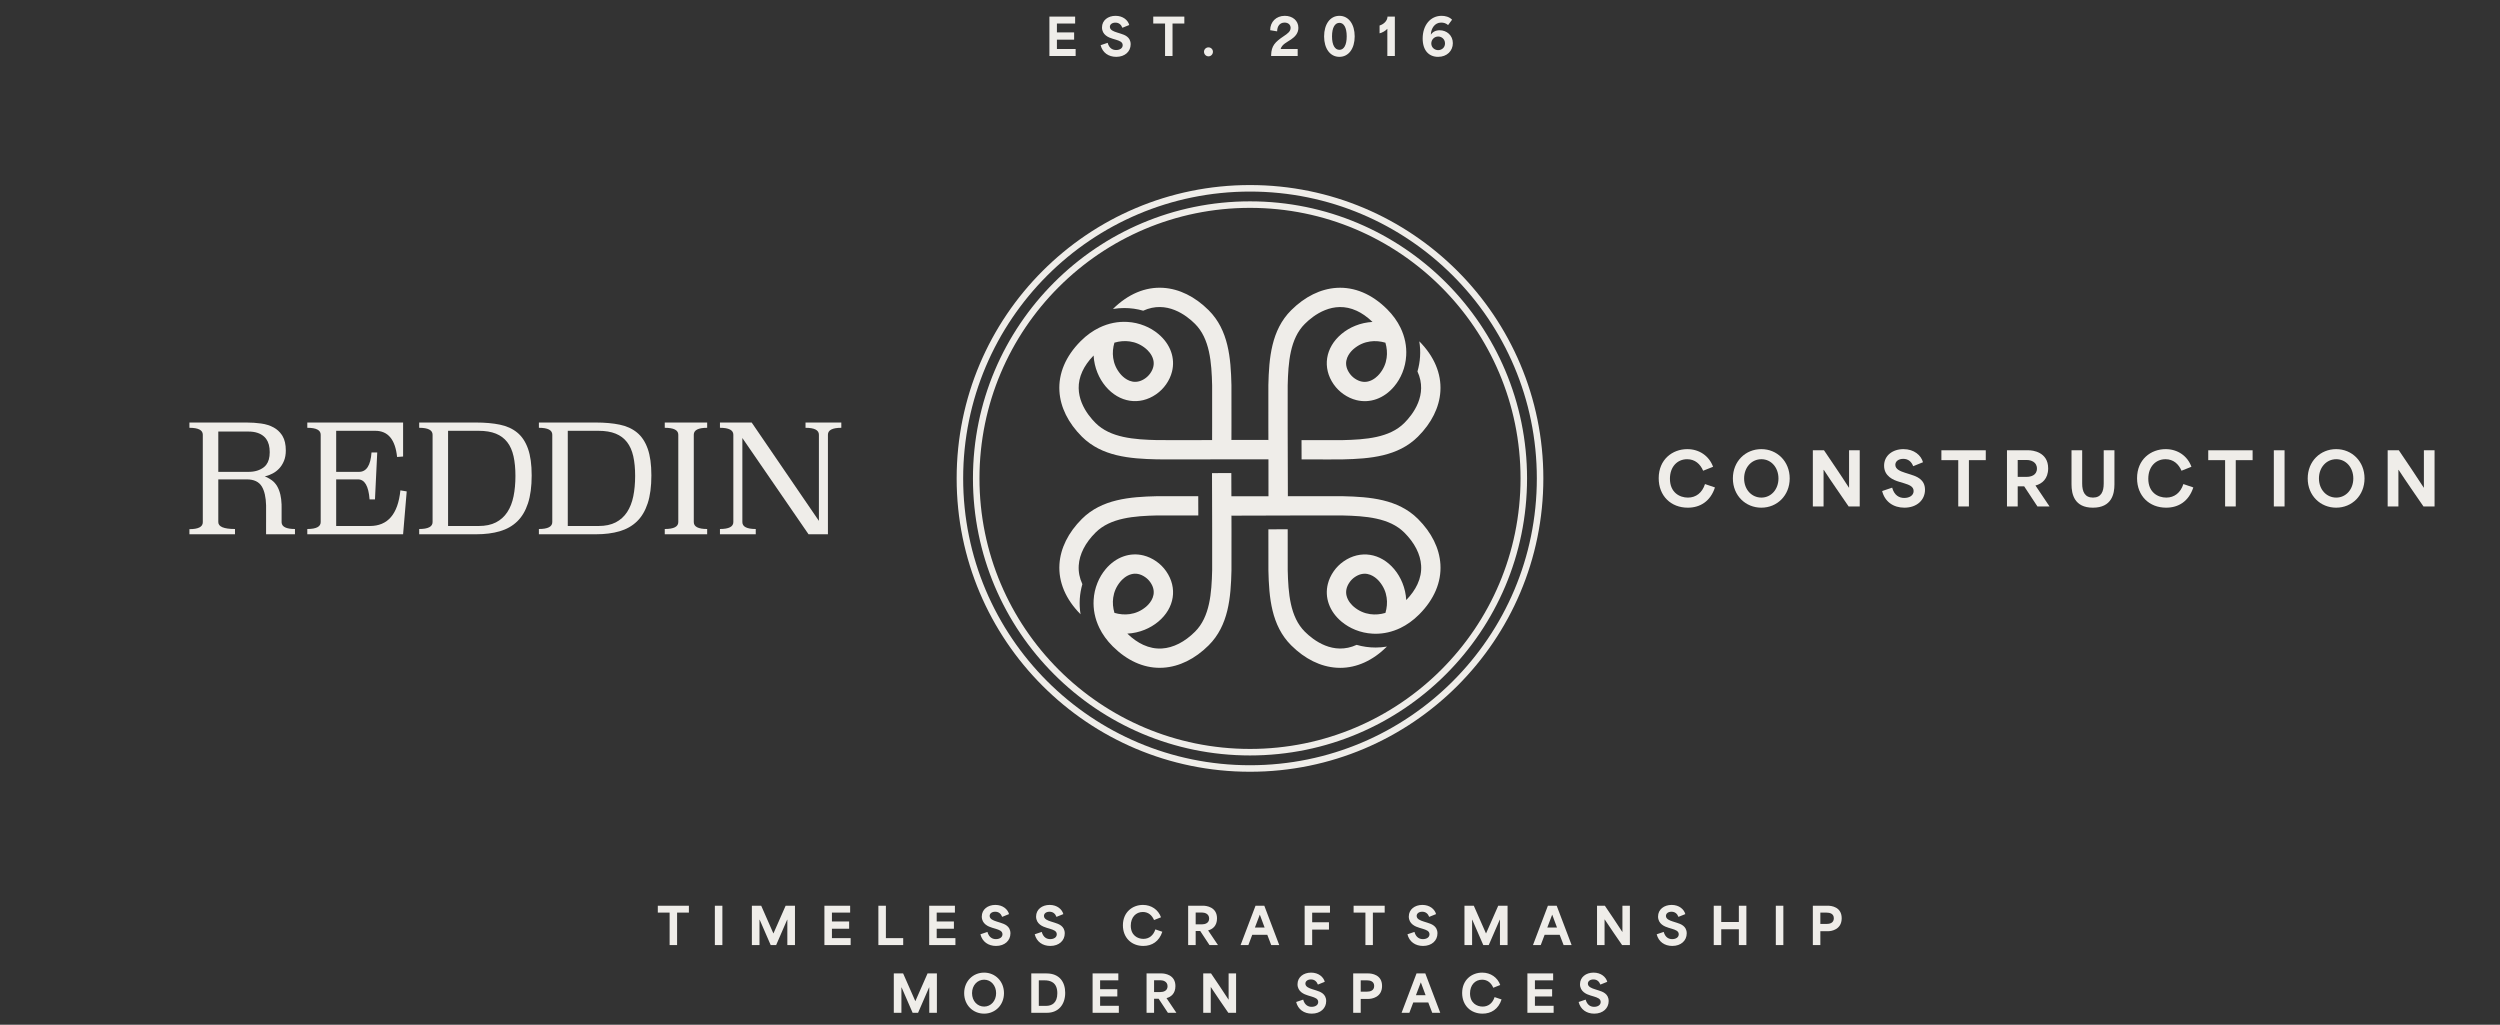
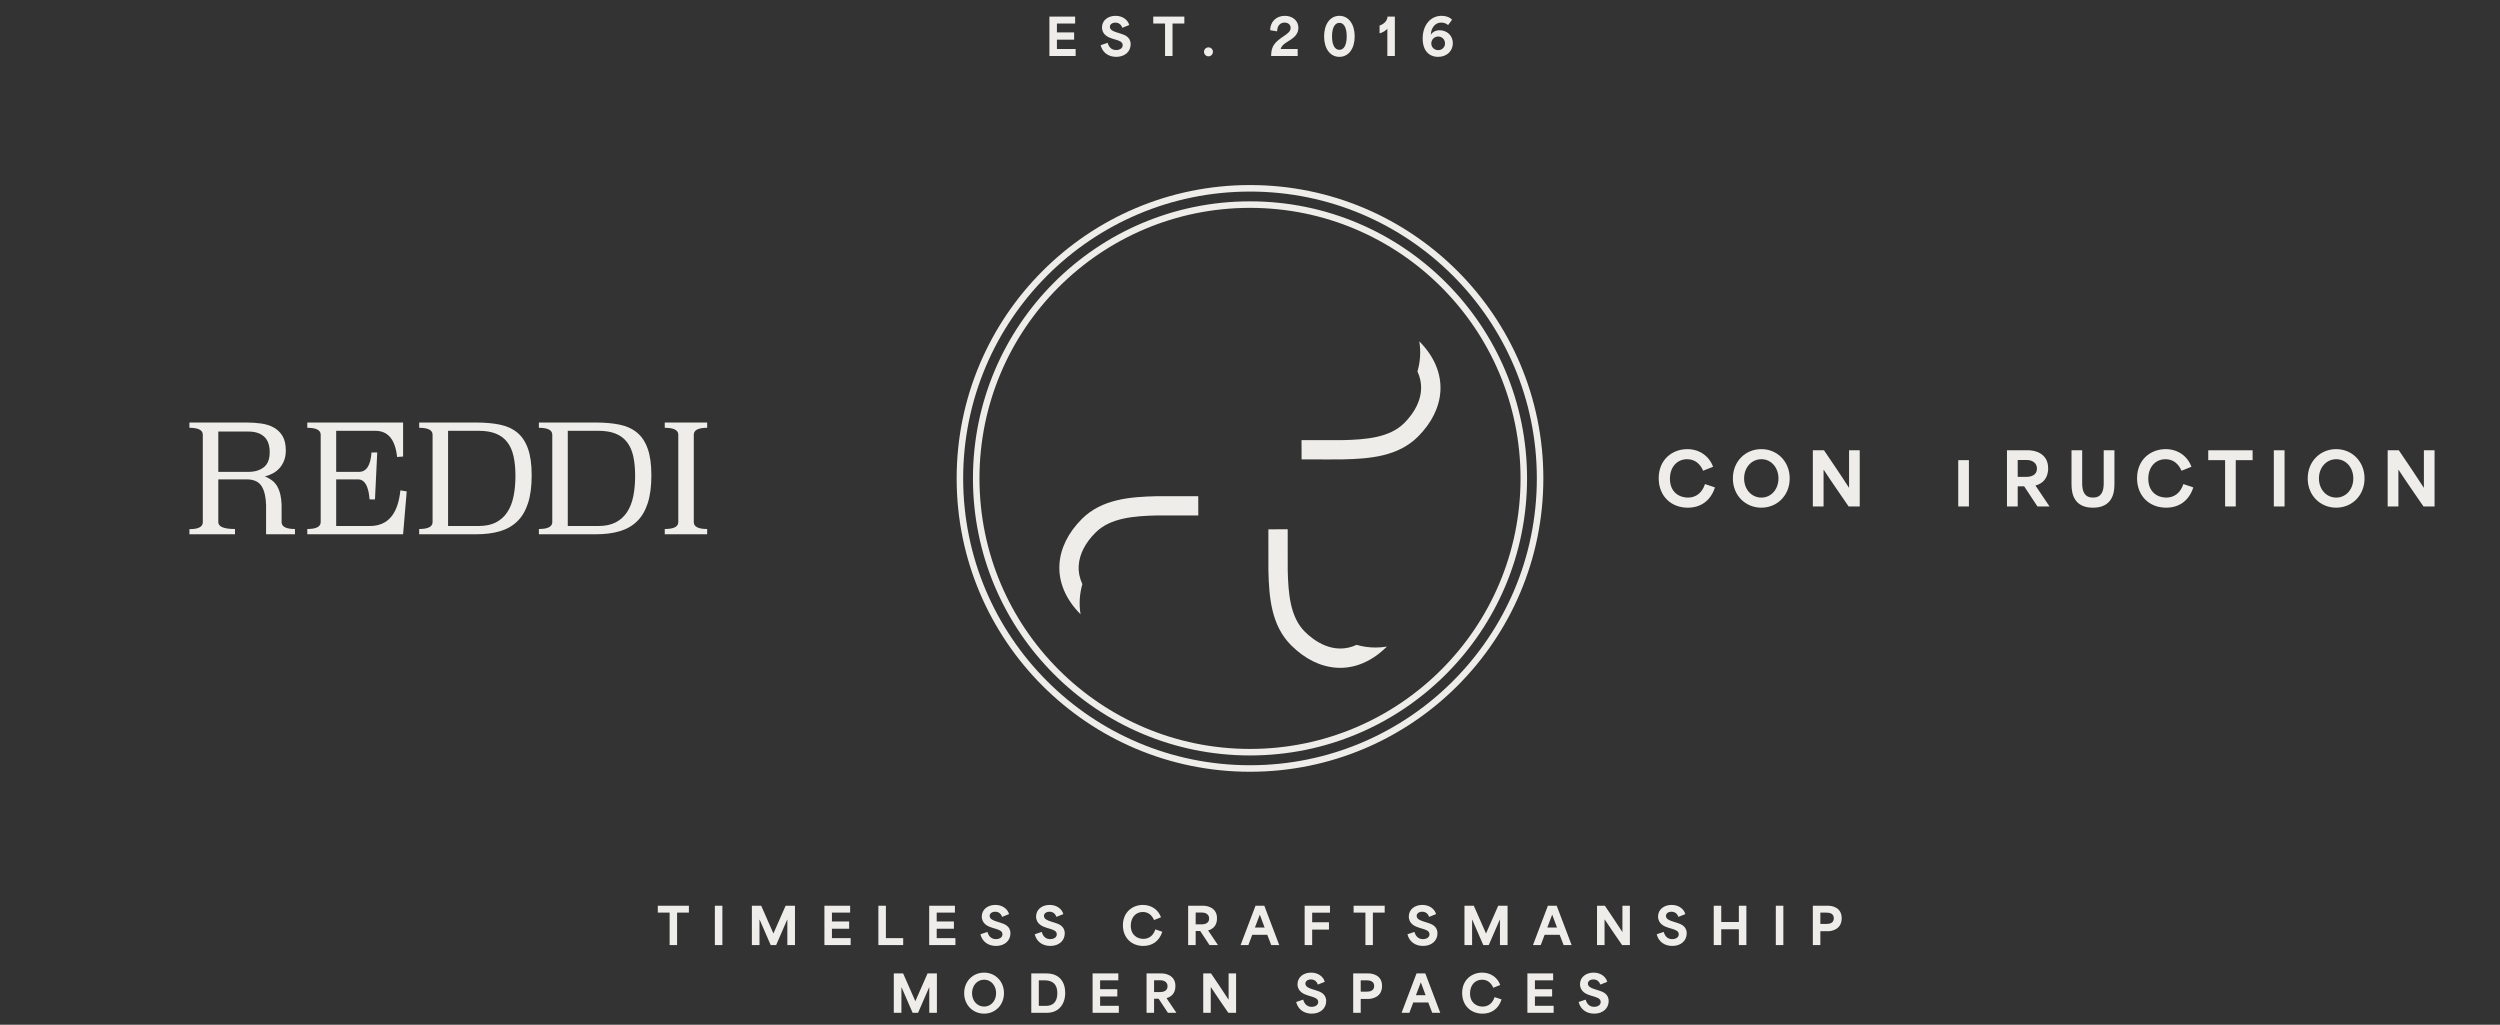
<svg xmlns="http://www.w3.org/2000/svg" width="1920" height="787" viewBox="0 0 1920 787" fill="none">
  <rect x="0" y="0" width="1920" height="787" fill="#333333" stroke="none" />
  <path d="M805.939 43V12.773H825.703V18.082H811.713C811.713 20.329 811.713 22.616 811.713 24.863H824.928V30.444H811.713C811.713 32.847 811.713 35.249 811.713 37.652H826.091V43H805.939ZM857.264 43.659C851.374 43.659 846.723 40.481 845.289 34.707L850.676 32.885C851.839 37.148 854.59 38.427 857.187 38.427C859.861 38.427 862.225 37.148 862.225 34.707C862.225 32.149 859.667 31.335 857.109 30.521L854.396 29.708C851.412 28.816 846.336 26.801 846.336 21.066C846.336 15.601 850.947 12.152 856.76 12.152C862.496 12.152 866.294 15.524 867.263 19.206L861.992 21.337C861.062 18.895 859.318 17.384 856.644 17.384C854.086 17.384 852.381 18.741 852.381 20.601C852.381 23.042 855.21 24.088 857.613 24.863L860.791 25.871C863.542 26.762 868.348 28.274 868.348 34.009C868.348 39.474 864.046 43.659 857.264 43.659ZM894.765 18.082H885.697V12.773H909.569V18.082H900.501V43H894.765V18.082ZM928.12 43.271C926.221 43.271 924.671 41.721 924.671 39.745C924.671 37.885 926.221 36.373 928.12 36.373C930.019 36.373 931.53 37.885 931.53 39.745C931.53 41.721 930.019 43.271 928.12 43.271ZM976.232 42.302C976.425 35.211 979.177 32.304 985.92 27.77C988.904 25.794 991.19 24.127 991.19 21.415C991.19 19.128 989.485 17.345 986.579 17.345C982.897 17.345 980.882 20.097 980.843 24.088L975.495 23.197C975.495 16.725 980.146 12.152 986.734 12.152C992.586 12.152 997.158 15.757 997.158 21.376C997.158 25.6 994.484 28.274 991.617 30.25C988.323 32.498 984.564 34.009 983.517 37.652H996.616V43H976.232V42.302ZM1028.65 43.659C1021.48 43.659 1016.91 37.226 1016.91 27.964C1016.91 18.663 1021.48 12.152 1028.65 12.152C1035.82 12.152 1040.4 18.663 1040.4 27.964C1040.4 37.226 1035.82 43.659 1028.65 43.659ZM1022.99 27.925C1022.99 34.784 1025.28 38.272 1028.69 38.272C1032.02 38.272 1034.27 34.784 1034.27 27.925C1034.27 21.066 1032.02 17.539 1028.69 17.539C1025.28 17.539 1022.99 21.066 1022.99 27.925ZM1065.48 43V22.112C1064.08 23.662 1061.68 25.096 1059.51 25.6V19.593C1062.96 18.547 1065.59 15.757 1065.59 12.773H1071.25V43H1065.48ZM1104.46 43.659C1097.41 43.659 1092.61 38.776 1092.61 29.591C1092.61 19.399 1098.53 12.152 1107.14 12.152C1109.81 12.152 1112.99 12.85 1115.2 15.136L1112.14 19.244C1110.47 17.81 1108.69 17.345 1106.75 17.345C1101.91 17.345 1099.04 21.841 1098.88 26.53H1098.96C1100.32 24.476 1102.72 23.236 1105.63 23.236C1111.05 23.236 1115.78 27.111 1115.78 33.157C1115.78 39.047 1111.32 43.659 1104.46 43.659ZM1099.23 33.389C1099.23 36.528 1101.87 38.505 1104.5 38.505C1107.14 38.505 1109.77 36.645 1109.77 33.35C1109.77 30.056 1107.18 28.041 1104.54 28.041C1101.64 28.041 1099.23 30.366 1099.23 33.389Z" fill="#EFEDE9" />
  <g clip-path="url(#clip0_91_71708)">
    <path d="M284.058 403.966H258.187V368.165H274.935C280.091 368.165 283.058 373.288 283.827 383.525H287.983L289.715 347.493H285.327C284.634 357.423 281.44 362.391 275.741 362.391H258.187V330.859H288.215C297.994 330.859 303.575 337.558 304.962 350.956L309.58 350.607V324.505H236.011V328.548C242.861 328.548 246.29 330.321 246.29 333.86V400.962C246.29 404.504 242.861 406.274 236.011 406.274V410.316H309.58L312.354 377.402L307.504 376.595C305.655 394.843 297.838 403.966 284.058 403.966Z" fill="#EFEDE9" />
    <path d="M397.242 332.187C393.624 329.224 389.173 327.203 383.904 326.123C378.629 325.047 372.603 324.505 365.828 324.505H321.941V328.548C328.792 328.548 332.221 330.321 332.221 333.86V400.962C332.221 404.504 328.792 406.274 321.941 406.274V410.316H365.828C372.603 410.316 378.629 409.547 383.904 408.005C389.173 406.467 393.624 403.945 397.242 400.44C400.861 396.94 403.613 392.3 405.5 386.526C407.383 380.752 408.329 373.628 408.329 365.16C408.329 356.692 407.383 349.913 405.5 344.601C403.613 339.289 400.861 335.15 397.242 332.187ZM394.414 381.155C393.447 385.891 391.851 389.951 389.619 393.338C387.387 396.73 384.479 399.344 380.899 401.193C377.318 403.042 372.91 403.966 367.678 403.966H344.118V330.859H367.678C372.91 330.859 377.318 331.59 380.899 333.053C384.479 334.515 387.387 336.688 389.619 339.579C391.851 342.467 393.447 346.085 394.414 350.435C395.372 354.784 395.856 359.81 395.856 365.505C395.856 371.199 395.372 376.419 394.414 381.155Z" fill="#EFEDE9" />
    <path d="M489.173 332.187C485.555 329.224 481.108 327.203 475.834 326.123C470.56 325.047 464.534 324.505 457.759 324.505H413.872V328.548C420.726 328.548 424.151 330.321 424.151 333.86V400.962C424.151 404.504 420.726 406.274 413.872 406.274V410.316H457.759C464.534 410.316 470.56 409.547 475.834 408.005C481.108 406.467 485.555 403.945 489.173 400.44C492.791 396.94 495.544 392.3 497.431 386.526C499.318 380.752 500.259 373.628 500.259 365.16C500.259 356.692 499.318 349.913 497.431 344.601C495.544 339.289 492.791 335.15 489.173 332.187ZM486.345 381.155C485.382 385.891 483.781 389.951 481.55 393.338C479.318 396.73 476.41 399.344 472.829 401.193C469.249 403.042 464.845 403.966 459.608 403.966H436.049V330.859H459.608C464.845 330.859 469.249 331.59 472.829 333.053C476.41 334.515 479.318 336.688 481.55 339.579C483.781 342.467 485.382 346.085 486.345 350.435C487.307 354.784 487.786 359.81 487.786 365.505C487.786 371.199 487.307 376.419 486.345 381.155Z" fill="#EFEDE9" />
    <path d="M510.536 328.548C517.466 328.548 520.929 330.321 520.929 333.86V400.962C520.929 404.504 517.466 406.274 510.536 406.274V410.316H543.106V406.274C536.251 406.274 532.826 404.504 532.826 400.962V333.86C532.826 330.317 536.251 328.548 543.106 328.548V324.505H510.536V328.548Z" fill="#EFEDE9" />
-     <path d="M618.642 324.505V328.548C625.496 328.548 628.921 330.321 628.921 333.86V400.037L577.293 324.505H552.923V328.548C559.773 328.548 563.202 330.321 563.202 333.86V400.962C563.202 404.504 559.773 406.274 552.923 406.274V410.316H580.412V406.274C573.557 406.274 570.132 404.504 570.132 400.962V336.402L620.949 410.316H635.847V333.86C635.847 330.317 639.272 328.548 646.127 328.548V324.505H618.638H618.642Z" fill="#EFEDE9" />
    <path d="M211.363 410.316H226.53V406.274C219.89 406.274 216.477 404.605 216.271 401.281V389.363C216.271 388.85 216.263 388.354 216.25 387.862V387.11H216.225C216.12 384.425 215.83 382.046 215.347 379.983C214.729 377.36 213.863 375.12 212.75 373.267C211.632 371.414 210.266 369.909 208.648 368.749C207.349 367.82 205.958 367.013 204.462 366.337C204.093 366.165 203.718 366.005 203.336 365.854C203.714 365.77 204.088 365.677 204.462 365.572C206.139 365.118 207.766 364.479 209.341 363.656C211.266 362.66 212.981 361.348 214.481 359.731C215.17 358.987 215.797 358.176 216.36 357.297C217.036 356.259 217.62 355.129 218.121 353.897C219.041 351.628 219.503 348.989 219.503 345.988C219.503 341.37 218.654 337.655 216.965 334.843C216.772 334.524 216.57 334.209 216.36 333.906C216.351 333.889 216.343 333.877 216.33 333.86C214.721 331.519 212.682 329.674 210.207 328.317C207.396 326.778 204.181 325.757 200.567 325.257C196.944 324.757 193.25 324.505 189.476 324.505H145.476V328.548C152.326 328.548 155.751 330.321 155.751 333.868V401.071C155.751 404.618 152.326 406.391 145.476 406.391V410.316H180.47V406.274C171.922 406.274 167.648 404.504 167.648 400.962V368.161H189.476C195.019 368.161 198.89 369.993 201.083 373.649C203.113 377.037 204.206 381.861 204.353 388.119V400.962C204.353 401.058 204.353 401.155 204.345 401.247V410.316H211.363ZM190.863 362.387H167.648V331.435H190.863C195.944 331.435 199.928 332.725 202.815 335.305C203.429 335.856 203.979 336.465 204.462 337.142C206.253 339.642 207.148 343.017 207.148 347.257C207.148 351.498 206.253 354.629 204.462 356.974C203.92 357.688 203.294 358.318 202.584 358.865C199.541 361.214 195.637 362.387 190.863 362.387Z" fill="#EFEDE9" />
  </g>
  <circle cx="960" cy="367.411" r="222.79" stroke="#EFEDE9" stroke-width="5.007" />
  <circle cx="960.003" cy="367.409" r="210.274" stroke="#EFEDE9" stroke-width="5.007" />
  <path d="M1078.47 324.903C1067.09 336.249 1048.79 337.604 1031.02 338.016C1028.45 338.08 1015.79 338.069 999.569 338.027C999.591 342.462 999.601 347.002 999.612 351.511V352.813C999.612 352.813 999.686 352.824 999.718 352.813C1007.84 352.845 1014.97 352.855 1020.46 352.855C1025.95 352.855 1029.98 352.834 1031.36 352.802C1052.14 352.326 1073.7 350.58 1088.96 335.37C1099.49 324.86 1105.46 312.794 1106.22 300.474C1107.05 286.905 1101.46 273.643 1090.02 262.128C1091.33 270.14 1090.73 278.025 1088.61 285.265C1096.87 303.237 1084.99 318.393 1078.47 324.903Z" fill="#EFEDE9" />
  <path d="M828.462 434.31C829.004 425.642 833.472 416.878 841.412 408.972C852.79 397.626 871.09 396.271 888.858 395.858C891.427 395.795 904.079 395.816 920.298 395.858C920.287 391.413 920.276 386.862 920.255 382.331V381.061H920.149C903.676 381.03 891.225 381.019 888.518 381.083C867.735 381.559 846.178 383.305 830.914 398.515C820.385 409.025 814.409 421.091 813.655 433.411C812.827 446.99 818.421 460.252 829.863 471.768C828.547 463.766 829.152 455.87 831.265 448.631C829.099 443.963 828.165 439.179 828.462 434.321V434.31Z" fill="#EFEDE9" />
-   <path d="M1106.24 433.421C1105.48 421.101 1099.51 409.035 1088.99 398.525C1073.72 383.316 1052.16 381.57 1031.38 381.093H989.019V380.903H989.083L988.934 327.41C988.892 311.238 988.881 298.622 988.945 296.06C989.359 278.342 990.718 260.095 1002.1 248.749C1008.62 242.24 1023.84 230.375 1041.89 238.652C1045.84 240.451 1049.92 243.235 1054.09 247.246C1049.44 247.5 1044.98 248.516 1040.88 250.167C1036.97 251.734 1033.4 253.872 1030.3 256.465C1017.82 266.901 1015.4 282.428 1024.25 295.15C1024.27 295.171 1024.28 295.182 1024.29 295.203C1026.36 298.156 1028.91 300.696 1031.87 302.76C1035 304.94 1038.29 306.433 1041.65 307.279C1051.97 309.873 1062.81 306.2 1070.72 296.79C1073.32 293.7 1075.46 290.133 1077.02 286.249C1078.69 282.153 1079.71 277.686 1079.96 273.05C1080.37 266.118 1079.04 258.772 1075.56 251.628C1073.19 246.759 1069.83 241.986 1065.32 237.487C1065.26 237.435 1065.21 237.382 1065.16 237.329C1053.58 225.855 1040.25 220.235 1026.59 221.071C1014.24 221.833 1002.14 227.782 991.599 238.281C976.346 253.501 974.594 274.998 974.106 295.721C974.043 298.431 974.053 310.846 974.096 327.273V327.368C974.106 330.744 974.117 334.29 974.127 337.952C974.064 337.963 973.989 337.963 973.915 337.952V337.857L945.936 337.878V337.931H945.734C945.745 334.269 945.755 330.723 945.766 327.347V327.294C945.798 310.846 945.808 298.41 945.745 295.7C945.267 274.977 943.516 253.48 928.263 238.26C917.723 227.761 905.623 221.812 893.268 221.05C879.628 220.214 866.296 225.824 854.727 237.297C857.603 236.81 860.501 236.567 863.42 236.567C868.409 236.567 873.313 237.265 877.983 238.62C896.006 230.364 911.238 242.219 917.765 248.728C929.144 260.074 930.503 278.321 930.917 296.039C930.98 298.6 930.959 311.217 930.917 327.389C930.917 330.776 930.906 334.322 930.895 337.973C927.244 337.984 923.688 337.995 920.281 338.005C904.062 338.037 891.41 338.058 888.841 337.995C871.073 337.582 852.774 336.227 841.395 324.881C834.867 318.372 822.979 303.194 831.248 285.222C833.063 281.274 835.844 277.189 839.888 273.029C840.143 277.675 841.162 282.142 842.839 286.238C844.399 290.112 846.533 293.668 849.133 296.759C859.599 309.206 875.17 311.619 887.928 302.792C887.95 302.771 887.96 302.76 887.982 302.749C890.943 300.685 893.49 298.145 895.56 295.192C897.747 292.07 899.243 288.789 900.093 285.444C902.693 275.146 899.01 264.339 889.574 256.454C886.464 253.851 882.876 251.713 878.97 250.157C874.862 248.506 870.404 247.489 865.766 247.235C858.813 246.833 851.458 248.156 844.293 251.628C839.41 253.978 834.613 257.343 830.102 261.842C830.017 261.926 829.932 262.011 829.847 262.096C818.405 273.611 812.811 286.873 813.639 300.453C814.392 312.773 820.368 324.839 830.898 335.349C846.161 350.558 867.719 352.304 888.502 352.781C889.871 352.812 893.745 352.834 899.381 352.834C905.018 352.834 912.034 352.823 920.175 352.802H920.239L974.17 352.749L974.191 381.146L945.713 381.125L945.66 363.587V363.312C940.565 363.322 935.587 363.344 930.821 363.354V363.629L930.938 406.464C930.98 422.636 931.001 435.252 930.938 437.814C930.524 455.532 929.165 473.779 917.787 485.125C909.858 493.042 901.069 497.498 892.376 498.038C887.493 498.334 882.696 497.392 878.004 495.233C873.833 493.328 869.757 490.449 865.787 486.628C870.425 486.374 874.894 485.358 878.991 483.707C882.897 482.14 886.474 480.002 889.584 477.409C902.067 466.984 904.487 451.457 895.624 438.735C895.613 438.713 895.592 438.692 895.581 438.671C893.522 435.718 890.975 433.178 888.013 431.114C884.882 428.934 881.592 427.441 878.238 426.595C867.91 424.001 857.062 427.674 849.154 437.084C846.543 440.185 844.389 443.773 842.828 447.678C841.172 451.764 840.153 456.198 839.909 460.824C839.517 467.756 840.833 475.091 844.314 482.236C846.681 487.104 850.057 491.888 854.568 496.387C854.631 496.45 854.684 496.503 854.748 496.556C865.575 507.278 877.919 512.887 890.635 512.887C891.516 512.887 892.397 512.855 893.289 512.803C905.644 512.04 917.744 506.092 928.284 495.593C943.537 480.373 945.288 458.876 945.766 438.152C945.83 435.454 945.819 423.038 945.787 406.612V406.506C945.777 403.13 945.766 399.584 945.755 395.922H945.957V396.028L999.591 395.879C1015.81 395.837 1028.47 395.816 1031.04 395.879C1048.81 396.292 1067.11 397.647 1078.49 408.993C1086.43 416.9 1090.9 425.663 1091.43 434.332C1091.72 439.19 1090.79 443.974 1088.63 448.641C1086.72 452.812 1083.84 456.886 1079.98 460.845C1079.74 456.23 1078.72 451.795 1077.07 447.71C1075.5 443.804 1073.36 440.216 1070.75 437.115C1060.29 424.679 1044.72 422.255 1031.96 431.093C1031.94 431.103 1031.92 431.125 1031.9 431.135C1028.94 433.189 1026.39 435.729 1024.32 438.682C1022.14 441.804 1020.63 445.096 1019.79 448.44C1017.2 458.739 1020.88 469.545 1030.31 477.43C1033.42 480.023 1037.01 482.172 1040.91 483.728C1045.01 485.379 1049.47 486.395 1054.11 486.649C1054.89 486.702 1055.68 486.723 1056.46 486.723C1062.71 486.723 1069.22 485.337 1075.58 482.267C1080.47 479.896 1085.27 476.531 1089.78 472.032C1089.87 471.948 1089.96 471.852 1090.05 471.768C1101.48 460.252 1107.07 447.001 1106.24 433.421ZM1063.99 263.186C1065.11 267.007 1065.51 270.997 1064.93 274.913C1064.33 279.231 1062.56 283.465 1059.35 287.286C1058.13 288.736 1055.01 291.954 1050.71 292.97C1047.75 293.668 1044.21 293.319 1040.36 290.631C1038.84 289.562 1037.53 288.26 1036.47 286.736C1035.32 285.095 1034.6 283.529 1034.2 282.026C1032.3 274.881 1037.79 269.505 1039.83 267.811C1043.65 264.615 1047.89 262.847 1052.22 262.244C1056.14 261.672 1060.15 262.064 1063.99 263.186ZM855.863 263.165C859.716 262.032 863.728 261.651 867.655 262.223C871.986 262.826 876.221 264.593 880.042 267.79C881.496 269.007 884.723 272.108 885.731 276.395C886.442 279.358 886.092 282.872 883.396 286.725C882.324 288.238 881.008 289.551 879.49 290.609C877.845 291.752 876.263 292.472 874.756 292.864C867.591 294.748 862.21 289.286 860.501 287.254C857.296 283.444 855.523 279.21 854.918 274.892C854.355 270.976 854.737 266.986 855.863 263.165ZM855.894 470.688C854.769 466.867 854.377 462.877 854.95 458.961C855.555 454.643 857.327 450.409 860.533 446.588C861.754 445.138 864.864 441.92 869.162 440.915C872.124 440.206 875.658 440.555 879.511 443.243C881.04 444.312 882.356 445.614 883.417 447.138C884.564 448.779 885.286 450.345 885.678 451.848C887.568 458.993 882.091 464.369 880.053 466.063C876.231 469.259 871.996 471.027 867.676 471.63C863.749 472.202 859.737 471.81 855.894 470.688ZM1064.01 470.709C1060.17 471.842 1056.17 472.223 1052.24 471.651C1047.91 471.048 1043.67 469.281 1039.84 466.084C1038.39 464.867 1035.16 461.766 1034.15 457.479C1033.44 454.526 1033.79 451.002 1036.49 447.16C1037.56 445.635 1038.86 444.323 1040.39 443.265C1042.04 442.122 1043.62 441.402 1045.13 441.01C1052.29 439.126 1057.67 444.588 1059.37 446.62C1062.58 450.441 1064.35 454.664 1064.95 458.982C1065.53 462.898 1065.13 466.888 1064.01 470.709Z" fill="#EFEDE9" />
  <path d="M1041.9 495.252C1023.87 503.507 1008.65 491.653 1002.12 485.144C990.739 473.798 989.381 455.551 988.967 437.833C988.903 435.271 988.914 422.655 988.956 406.482C984.424 406.493 979.753 406.504 975.072 406.514H975.041C974.733 406.514 974.425 406.525 974.117 406.525V406.578C974.085 423.025 974.075 435.462 974.138 438.171C974.616 458.895 976.367 480.392 991.62 495.612C1002.16 506.111 1014.26 512.07 1026.62 512.821C1027.51 512.874 1028.39 512.906 1029.27 512.906C1042 512.906 1054.34 507.297 1065.17 496.575C1062.29 497.062 1059.38 497.305 1056.46 497.305C1051.47 497.305 1046.57 496.607 1041.9 495.252Z" fill="#EFEDE9" />
  <path d="M1833.73 388.96V345.817H1842.3C1848.66 355.275 1855.02 364.512 1861.44 374.523H1861.55V345.817H1869.74V388.96H1861.22C1854.86 379.612 1848.5 370.652 1842.14 360.862H1841.97V388.96H1833.73Z" fill="#EFEDE9" />
  <path d="M1794.17 389.896C1782.17 389.896 1772.32 380.715 1772.32 367.44C1772.32 354.166 1782.11 344.929 1794.17 344.929C1806.28 344.929 1815.96 354.331 1815.96 367.44C1815.96 380.493 1806.34 389.896 1794.17 389.896ZM1780.95 367.44C1780.95 376.124 1786.87 382.153 1794.23 382.153C1801.64 382.153 1807.34 375.903 1807.34 367.44C1807.34 359.143 1801.8 352.672 1794.23 352.672C1786.76 352.672 1780.95 358.867 1780.95 367.44Z" fill="#EFEDE9" />
  <path d="M1746.3 388.96V345.817H1754.54V388.96H1746.3Z" fill="#EFEDE9" />
  <path d="M1708.88 353.395H1695.93V345.817H1730V353.395H1717.06V388.96H1708.88V353.395Z" fill="#EFEDE9" />
  <path d="M1663.61 389.896C1650.66 389.896 1641.26 380.88 1641.26 367.274C1641.26 352.838 1651.83 344.929 1663.22 344.929C1672.51 344.929 1680.03 350.239 1683.02 358.48L1675.39 361.522C1673.23 356.433 1669.19 352.672 1663.11 352.672C1655.53 352.672 1649.89 358.48 1649.89 367.661C1649.89 378.226 1657.3 382.153 1663.72 382.153C1669.86 382.153 1674.67 378.502 1676.83 371.754L1684.46 374.354C1680.97 385.084 1673.01 389.896 1663.61 389.896Z" fill="#EFEDE9" />
  <path d="M1607.35 389.9C1593.19 389.9 1590.92 379.612 1590.92 372.035V345.817H1599.11V371.371C1599.11 377.621 1601.16 382.156 1607.41 382.156C1613.66 382.156 1615.65 377.621 1615.65 371.371V345.817H1623.89V372.035C1623.89 379.28 1621.84 389.9 1607.35 389.9Z" fill="#EFEDE9" />
  <path d="M1541.36 388.96V345.817H1558C1560.94 345.817 1572.99 347.034 1572.99 359.7C1572.99 367.831 1568.18 371.592 1563.26 372.864V372.919C1566.85 378.229 1570.45 383.594 1574.04 388.96H1564.75L1554.58 373.528H1549.6C1549.6 378.672 1549.6 383.816 1549.6 388.96H1541.36ZM1549.6 366.227H1556.51C1559.61 366.227 1564.37 365.065 1564.37 359.866C1564.37 354.722 1559.66 353.284 1556.62 353.284H1549.6C1549.6 358.152 1549.6 361.36 1549.6 366.227Z" fill="#EFEDE9" />
-   <path d="M1503.94 353.395H1490.99V345.817H1525.07V353.395H1512.12V388.96H1503.94V353.395Z" fill="#EFEDE9" />
-   <path d="M1462.58 389.896C1454.17 389.896 1447.54 385.361 1445.49 377.119L1453.18 374.52C1454.84 380.604 1458.76 382.429 1462.47 382.429C1466.29 382.429 1469.66 380.604 1469.66 377.119C1469.66 373.469 1466.01 372.307 1462.36 371.146L1458.49 369.984C1454.23 368.712 1446.98 365.836 1446.98 357.65C1446.98 349.851 1453.56 344.929 1461.86 344.929C1470.05 344.929 1475.47 349.741 1476.85 354.995L1469.33 358.037C1468 354.553 1465.51 352.396 1461.7 352.396C1458.04 352.396 1455.61 354.331 1455.61 356.986C1455.61 360.471 1459.65 361.964 1463.08 363.071L1467.61 364.509C1471.54 365.781 1478.4 367.938 1478.4 376.124C1478.4 383.923 1472.26 389.896 1462.58 389.896Z" fill="#EFEDE9" />
+   <path d="M1503.94 353.395H1490.99V345.817V353.395H1512.12V388.96H1503.94V353.395Z" fill="#EFEDE9" />
  <path d="M1392.26 388.96V345.817H1400.83C1407.19 355.275 1413.56 364.512 1419.97 374.523H1420.08V345.817H1428.27V388.96H1419.75C1413.39 379.612 1407.03 370.652 1400.67 360.862H1400.5V388.96H1392.26Z" fill="#EFEDE9" />
  <path d="M1352.7 389.896C1340.7 389.896 1330.85 380.715 1330.85 367.44C1330.85 354.166 1340.64 344.929 1352.7 344.929C1364.81 344.929 1374.49 354.331 1374.49 367.44C1374.49 380.493 1364.87 389.896 1352.7 389.896ZM1339.48 367.44C1339.48 376.124 1345.4 382.153 1352.75 382.153C1360.17 382.153 1365.86 375.903 1365.86 367.44C1365.86 359.143 1360.33 352.672 1352.75 352.672C1345.29 352.672 1339.48 358.867 1339.48 367.44Z" fill="#EFEDE9" />
  <path d="M1296.23 389.9C1283.28 389.9 1273.88 380.884 1273.88 367.278C1273.88 352.842 1284.44 344.933 1295.84 344.933C1305.13 344.933 1312.65 350.242 1315.64 358.484L1308.01 361.526C1305.85 356.437 1301.81 352.676 1295.73 352.676C1288.15 352.676 1282.51 358.484 1282.51 367.665C1282.51 378.229 1289.92 382.157 1296.34 382.157C1302.48 382.157 1307.29 378.506 1309.44 371.758L1317.08 374.358C1313.59 385.088 1305.63 389.9 1296.23 389.9Z" fill="#EFEDE9" />
  <path d="M514.266 700.903H505.198V695.594H529.07V700.903H520.001V725.821H514.266V700.903ZM549.012 725.821V695.594H554.786V725.821H549.012ZM577.437 725.821V695.594H584.606C587.745 702.647 590.845 709.739 593.945 716.831H594.023C597.123 709.739 600.223 702.647 603.362 695.594H610.532V725.821H604.68V706.367H604.525C601.735 712.839 598.906 719.35 596.077 725.821H591.892C589.063 719.35 586.234 712.839 583.443 706.367H583.288V725.821H577.437ZM633.147 725.821V695.594H652.911V700.903H638.922C638.922 703.151 638.922 705.437 638.922 707.685H652.136V713.265H638.922C638.922 715.668 638.922 718.071 638.922 720.473H653.299V725.821H633.147ZM674.591 725.821V695.594H680.365V720.473C684.783 720.473 689.239 720.473 693.657 720.473V725.821H674.591ZM713.612 725.821V695.594H733.376V700.903H719.386C719.386 703.151 719.386 705.437 719.386 707.685H732.601V713.265H719.386C719.386 715.668 719.386 718.071 719.386 720.473H733.763V725.821H713.612ZM764.937 726.48C759.046 726.48 754.396 723.302 752.962 717.528L758.349 715.707C759.512 719.97 762.263 721.248 764.859 721.248C767.533 721.248 769.897 719.97 769.897 717.528C769.897 714.97 767.34 714.157 764.782 713.343L762.069 712.529C759.085 711.638 754.009 709.622 754.009 703.887C754.009 698.423 758.62 694.974 764.433 694.974C770.169 694.974 773.966 698.345 774.935 702.027L769.665 704.158C768.735 701.717 766.991 700.205 764.317 700.205C761.759 700.205 760.054 701.562 760.054 703.422C760.054 705.863 762.883 706.91 765.286 707.685L768.464 708.692C771.215 709.584 776.02 711.095 776.02 716.831C776.02 722.295 771.719 726.48 764.937 726.48ZM806.645 726.48C800.755 726.48 796.104 723.302 794.67 717.528L800.057 715.707C801.22 719.97 803.971 721.248 806.568 721.248C809.242 721.248 811.606 719.97 811.606 717.528C811.606 714.97 809.048 714.157 806.49 713.343L803.777 712.529C800.793 711.638 795.717 709.622 795.717 703.887C795.717 698.423 800.328 694.974 806.141 694.974C811.877 694.974 815.675 698.345 816.643 702.027L811.373 704.158C810.443 701.717 808.699 700.205 806.025 700.205C803.467 700.205 801.762 701.562 801.762 703.422C801.762 705.863 804.591 706.91 806.994 707.685L810.172 708.692C812.923 709.584 817.729 711.095 817.729 716.831C817.729 722.295 813.427 726.48 806.645 726.48ZM878.048 726.48C868.98 726.48 862.392 720.163 862.392 710.63C862.392 700.515 869.794 694.974 877.777 694.974C884.287 694.974 889.558 698.694 891.651 704.468L886.303 706.6C884.791 703.034 881.962 700.399 877.699 700.399C872.39 700.399 868.437 704.468 868.437 710.901C868.437 718.303 873.63 721.055 878.126 721.055C882.427 721.055 885.799 718.497 887.31 713.769L892.658 715.59C890.217 723.109 884.636 726.48 878.048 726.48ZM912.502 725.821V695.594H924.167C926.221 695.594 934.669 696.446 934.669 705.321C934.669 711.018 931.297 713.653 927.848 714.544V714.583C930.367 718.303 932.886 722.062 935.405 725.821H928.894L921.764 715.009H918.276C918.276 718.613 918.276 722.217 918.276 725.821H912.502ZM918.276 709.894H923.12C925.29 709.894 928.623 709.08 928.623 705.437C928.623 701.833 925.329 700.825 923.198 700.825H918.276C918.276 704.236 918.276 706.483 918.276 709.894ZM952.775 725.821L964.246 695.594H970.989L982.46 725.821H976.298L973.275 717.916C969.439 717.916 965.564 717.916 961.727 717.916C960.719 720.551 959.751 723.186 958.743 725.821H952.775ZM963.781 712.335H971.221C970.291 709.894 969.129 706.755 967.579 702.531H967.501C966.494 705.282 965.137 708.847 963.781 712.335ZM1001.97 725.821V695.594H1021.43V700.942H1007.75C1007.75 703.422 1007.75 705.863 1007.75 708.305H1020.65V713.924H1007.75C1007.75 717.877 1007.75 721.868 1007.75 725.821H1001.97ZM1048.64 700.903H1039.57V695.594H1063.44V700.903H1054.37V725.821H1048.64V700.903ZM1092.89 726.48C1087 726.48 1082.35 723.302 1080.91 717.528L1086.3 715.707C1087.46 719.97 1090.21 721.248 1092.81 721.248C1095.48 721.248 1097.85 719.97 1097.85 717.528C1097.85 714.97 1095.29 714.157 1092.73 713.343L1090.02 712.529C1087.04 711.638 1081.96 709.622 1081.96 703.887C1081.96 698.423 1086.57 694.974 1092.38 694.974C1098.12 694.974 1101.92 698.345 1102.89 702.027L1097.62 704.158C1096.69 701.717 1094.94 700.205 1092.27 700.205C1089.71 700.205 1088 701.562 1088 703.422C1088 705.863 1090.83 706.91 1093.24 707.685L1096.41 708.692C1099.17 709.584 1103.97 711.095 1103.97 716.831C1103.97 722.295 1099.67 726.48 1092.89 726.48ZM1124.71 725.821V695.594H1131.88C1135.02 702.647 1138.12 709.739 1141.22 716.831H1141.3C1144.4 709.739 1147.5 702.647 1150.64 695.594H1157.81V725.821H1151.96V706.367H1151.8C1149.01 712.839 1146.18 719.35 1143.35 725.821H1139.17C1136.34 719.35 1133.51 712.839 1130.72 706.367H1130.57V725.821H1124.71ZM1177.32 725.821L1188.79 695.594H1195.54L1207.01 725.821H1200.85L1197.82 717.916C1193.99 717.916 1190.11 717.916 1186.28 717.916C1185.27 720.551 1184.3 723.186 1183.29 725.821H1177.32ZM1188.33 712.335H1195.77C1194.84 709.894 1193.68 706.755 1192.13 702.531H1192.05C1191.04 705.282 1189.69 708.847 1188.33 712.335ZM1226.52 725.821V695.594H1232.53C1236.99 702.221 1241.44 708.692 1245.94 715.707H1246.02V695.594H1251.75V725.821H1245.78C1241.33 719.272 1236.87 712.994 1232.41 706.135H1232.3V725.821H1226.52ZM1284.32 726.48C1278.43 726.48 1273.78 723.302 1272.34 717.528L1277.73 715.707C1278.89 719.97 1281.65 721.248 1284.24 721.248C1286.92 721.248 1289.28 719.97 1289.28 717.528C1289.28 714.97 1286.72 714.157 1284.16 713.343L1281.45 712.529C1278.47 711.638 1273.39 709.622 1273.39 703.887C1273.39 698.423 1278 694.974 1283.82 694.974C1289.55 694.974 1293.35 698.345 1294.32 702.027L1289.05 704.158C1288.12 701.717 1286.37 700.205 1283.7 700.205C1281.14 700.205 1279.44 701.562 1279.44 703.422C1279.44 705.863 1282.27 706.91 1284.67 707.685L1287.85 708.692C1290.6 709.584 1295.4 711.095 1295.4 716.831C1295.4 722.295 1291.1 726.48 1284.32 726.48ZM1316.15 725.821V695.594H1321.92V708.072C1326.41 708.072 1330.95 708.072 1335.44 708.072V695.594H1341.22V725.821H1335.44V713.653C1330.95 713.653 1326.41 713.653 1321.92 713.653V725.821H1316.15ZM1363.83 725.821V695.594H1369.61V725.821H1363.83ZM1392.26 725.821V695.594H1403.92C1406.36 695.594 1414.42 696.446 1414.42 705.205C1414.42 714.118 1406.25 715.164 1404.08 715.164H1398.03C1398.03 719.621 1398.03 721.365 1398.03 725.821H1392.26ZM1398.03 709.584H1402.88C1405.05 709.584 1408.38 708.964 1408.38 705.205C1408.38 701.562 1405.08 700.903 1402.95 700.903H1398.03C1398.03 705.321 1398.03 707.685 1398.03 709.584ZM686.438 777.821V747.594H693.607C696.746 754.647 699.846 761.739 702.946 768.831H703.024C706.124 761.739 709.224 754.647 712.363 747.594H719.533V777.821H713.681V758.367H713.526C710.736 764.839 707.907 771.35 705.078 777.821H700.892C698.063 771.35 695.235 764.839 692.444 758.367H692.289V777.821H686.438ZM755.789 778.48C747.38 778.48 740.482 772.047 740.482 762.746C740.482 753.446 747.341 746.974 755.789 746.974C764.276 746.974 771.058 753.562 771.058 762.746C771.058 771.892 764.315 778.48 755.789 778.48ZM746.527 762.746C746.527 768.831 750.674 773.055 755.828 773.055C761.021 773.055 765.013 768.676 765.013 762.746C765.013 756.933 761.137 752.399 755.828 752.399C750.596 752.399 746.527 756.74 746.527 762.746ZM792.031 777.821V747.594H803.734C813.81 747.594 818.073 754.337 818.073 762.514C818.073 771.505 812.88 777.821 804.083 777.821H792.031ZM797.805 772.512H803.386C807.765 772.512 812.028 770.303 812.028 762.824C812.028 754.143 806.292 752.903 802.262 752.903H797.805C797.805 759.375 797.805 766.04 797.805 772.512ZM839.113 777.821V747.594H858.877V752.903H844.887C844.887 755.151 844.887 757.437 844.887 759.685H858.102V765.265H844.887C844.887 767.668 844.887 770.071 844.887 772.473H859.265V777.821H839.113ZM880.556 777.821V747.594H892.221C894.275 747.594 902.723 748.446 902.723 757.321C902.723 763.018 899.352 765.653 895.903 766.544V766.583C898.421 770.303 900.94 774.062 903.459 777.821H896.949L889.818 767.009H886.33C886.33 770.613 886.33 774.217 886.33 777.821H880.556ZM886.33 761.894H891.175C893.345 761.894 896.678 761.08 896.678 757.437C896.678 753.833 893.384 752.825 891.252 752.825H886.33C886.33 756.236 886.33 758.483 886.33 761.894ZM924.081 777.821V747.594H930.088C934.544 754.221 939.001 760.692 943.496 767.707H943.574V747.594H949.309V777.821H943.341C938.885 771.272 934.428 764.994 929.971 758.135H929.855V777.821H924.081ZM1007.43 778.48C1001.54 778.48 996.885 775.302 995.451 769.528L1000.84 767.707C1002 771.97 1004.75 773.248 1007.35 773.248C1010.02 773.248 1012.39 771.97 1012.39 769.528C1012.39 766.97 1009.83 766.157 1007.27 765.343L1004.56 764.529C1001.57 763.638 996.498 761.622 996.498 755.887C996.498 750.423 1001.11 746.974 1006.92 746.974C1012.66 746.974 1016.46 750.345 1017.42 754.027L1012.15 756.158C1011.22 753.717 1009.48 752.205 1006.81 752.205C1004.25 752.205 1002.54 753.562 1002.54 755.422C1002.54 757.863 1005.37 758.91 1007.77 759.685L1010.95 760.692C1013.7 761.584 1018.51 763.095 1018.51 768.831C1018.51 774.295 1014.21 778.48 1007.43 778.48ZM1039.25 777.821V747.594H1050.92C1053.36 747.594 1061.42 748.446 1061.42 757.205C1061.42 766.118 1053.24 767.164 1051.07 767.164H1045.03C1045.03 771.621 1045.03 773.365 1045.03 777.821H1039.25ZM1045.03 761.584H1049.87C1052.04 761.584 1055.37 760.964 1055.37 757.205C1055.37 753.562 1052.08 752.903 1049.95 752.903H1045.03C1045.03 757.321 1045.03 759.685 1045.03 761.584ZM1076.42 777.821L1087.89 747.594H1094.64L1106.11 777.821H1099.95L1096.92 769.916C1093.09 769.916 1089.21 769.916 1085.37 769.916C1084.37 772.551 1083.4 775.186 1082.39 777.821H1076.42ZM1087.43 764.335H1094.87C1093.94 761.894 1092.78 758.755 1091.23 754.531H1091.15C1090.14 757.282 1088.78 760.847 1087.43 764.335ZM1138.59 778.48C1129.52 778.48 1122.93 772.163 1122.93 762.63C1122.93 752.515 1130.33 746.974 1138.32 746.974C1144.83 746.974 1150.1 750.694 1152.19 756.468L1146.84 758.6C1145.33 755.034 1142.5 752.399 1138.24 752.399C1132.93 752.399 1128.98 756.468 1128.98 762.901C1128.98 770.303 1134.17 773.055 1138.67 773.055C1142.97 773.055 1146.34 770.497 1147.85 765.769L1153.2 767.59C1150.76 775.109 1145.18 778.48 1138.59 778.48ZM1173.04 777.821V747.594H1192.81V752.903H1178.82C1178.82 755.151 1178.82 757.437 1178.82 759.685H1192.03V765.265H1178.82C1178.82 767.668 1178.82 770.071 1178.82 772.473H1193.19V777.821H1173.04ZM1224.37 778.48C1218.48 778.48 1213.83 775.302 1212.39 769.528L1217.78 767.707C1218.94 771.97 1221.69 773.248 1224.29 773.248C1226.96 773.248 1229.33 771.97 1229.33 769.528C1229.33 766.97 1226.77 766.157 1224.21 765.343L1221.5 764.529C1218.52 763.638 1213.44 761.622 1213.44 755.887C1213.44 750.423 1218.05 746.974 1223.86 746.974C1229.6 746.974 1233.4 750.345 1234.37 754.027L1229.1 756.158C1228.17 753.717 1226.42 752.205 1223.75 752.205C1221.19 752.205 1219.49 753.562 1219.49 755.422C1219.49 757.863 1222.31 758.91 1224.72 759.685L1227.89 760.692C1230.65 761.584 1235.45 763.095 1235.45 768.831C1235.45 774.295 1231.15 778.48 1224.37 778.48Z" fill="#EFEDE9" />
  <defs>
    <clipPath id="clip0_91_71708">
      <rect width="500.652" height="85.811" fill="white" transform="translate(145.476 324.505)" />
    </clipPath>
  </defs>
</svg>